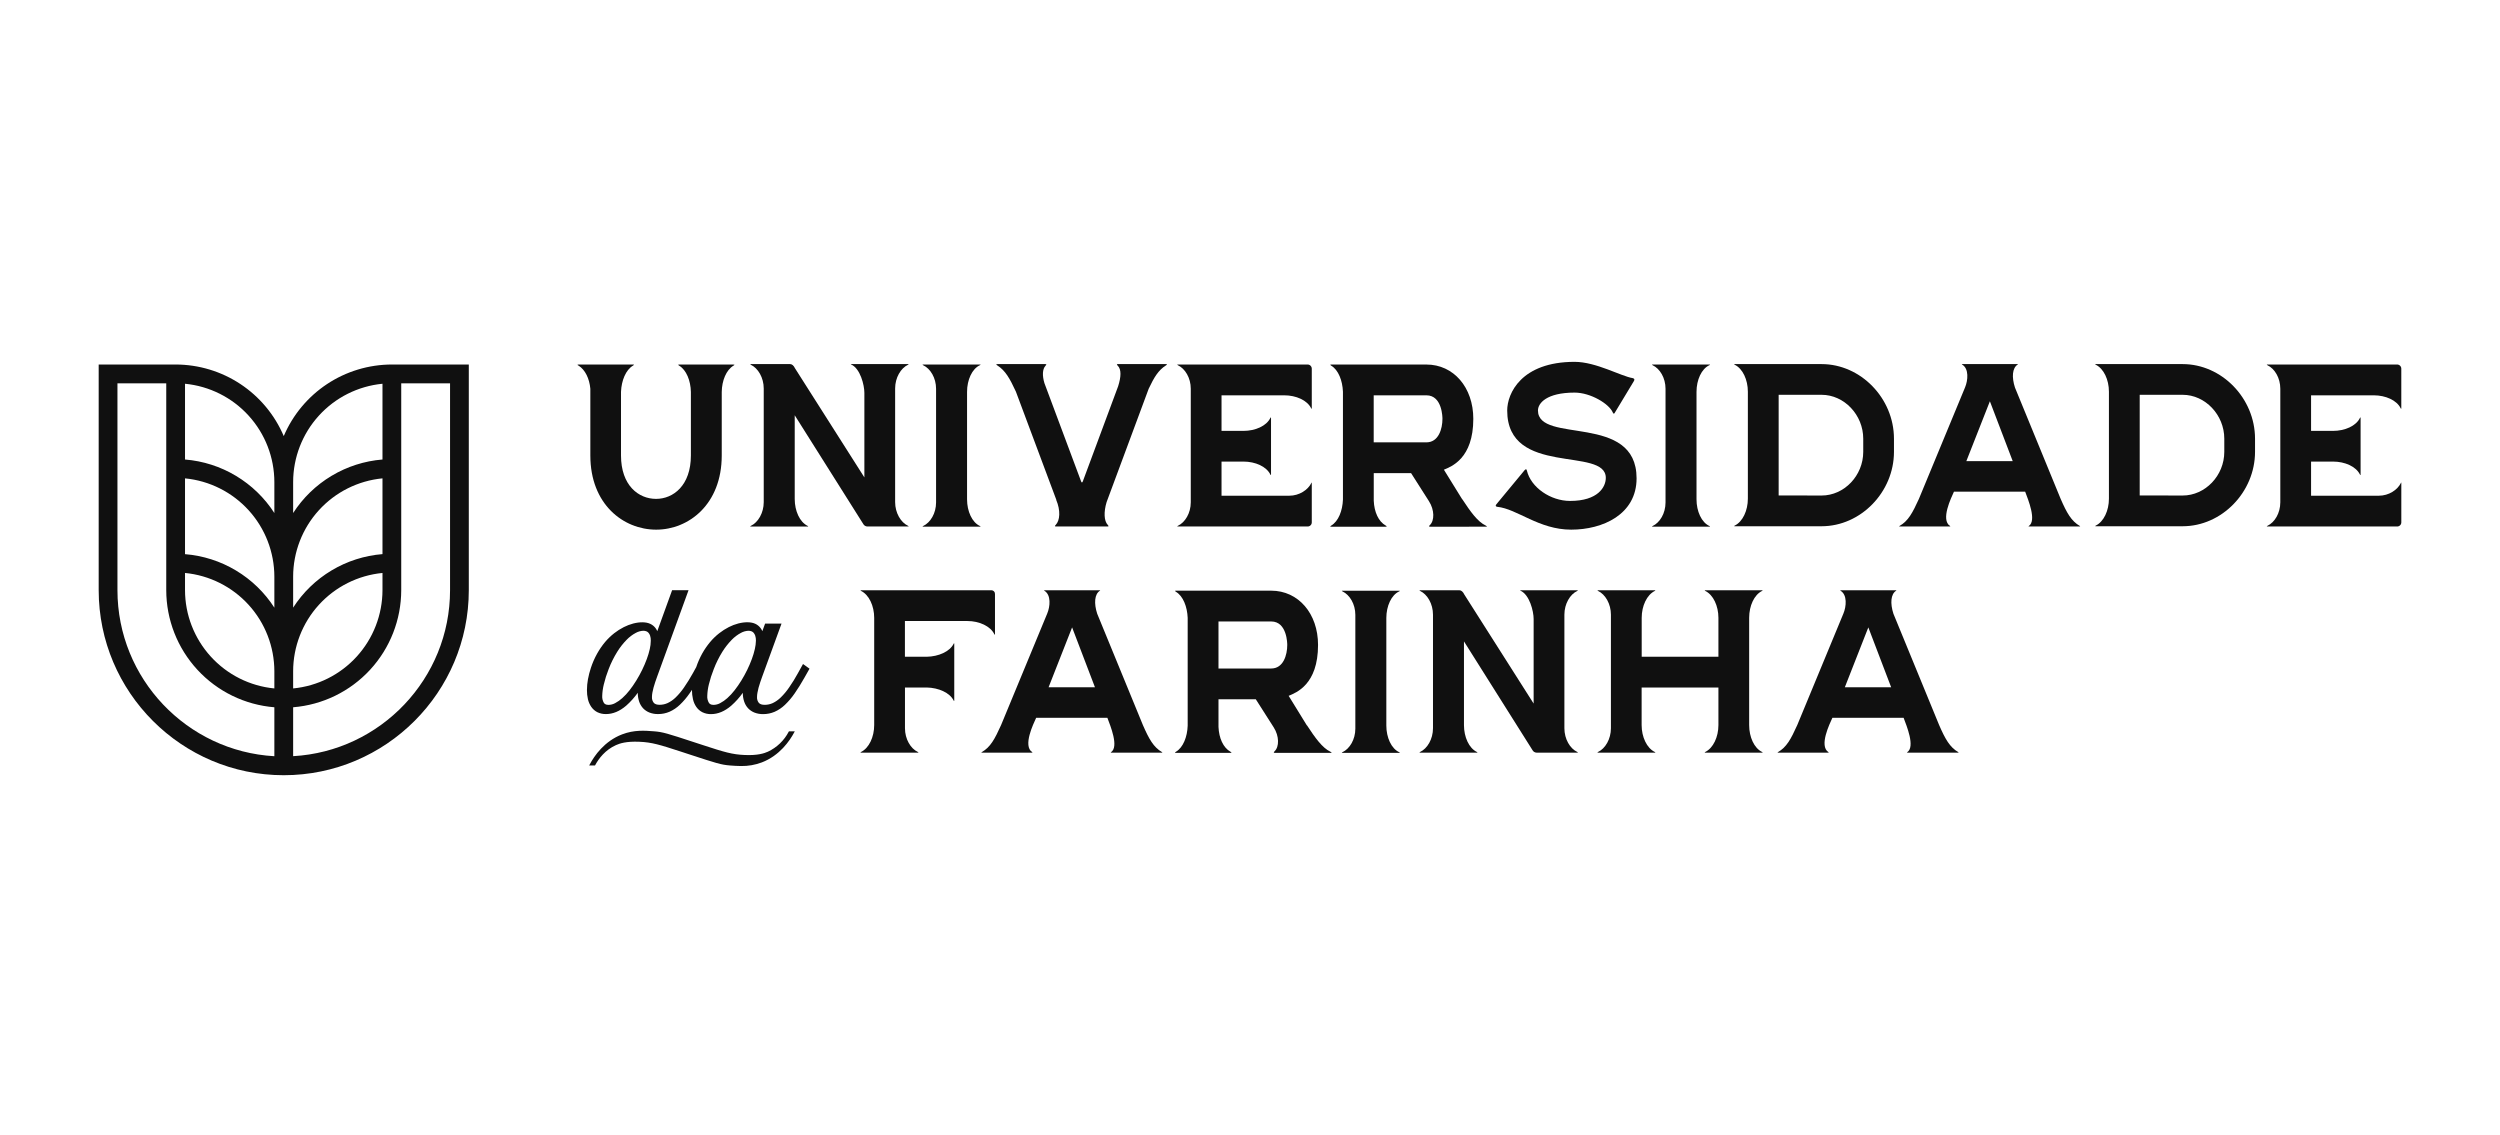
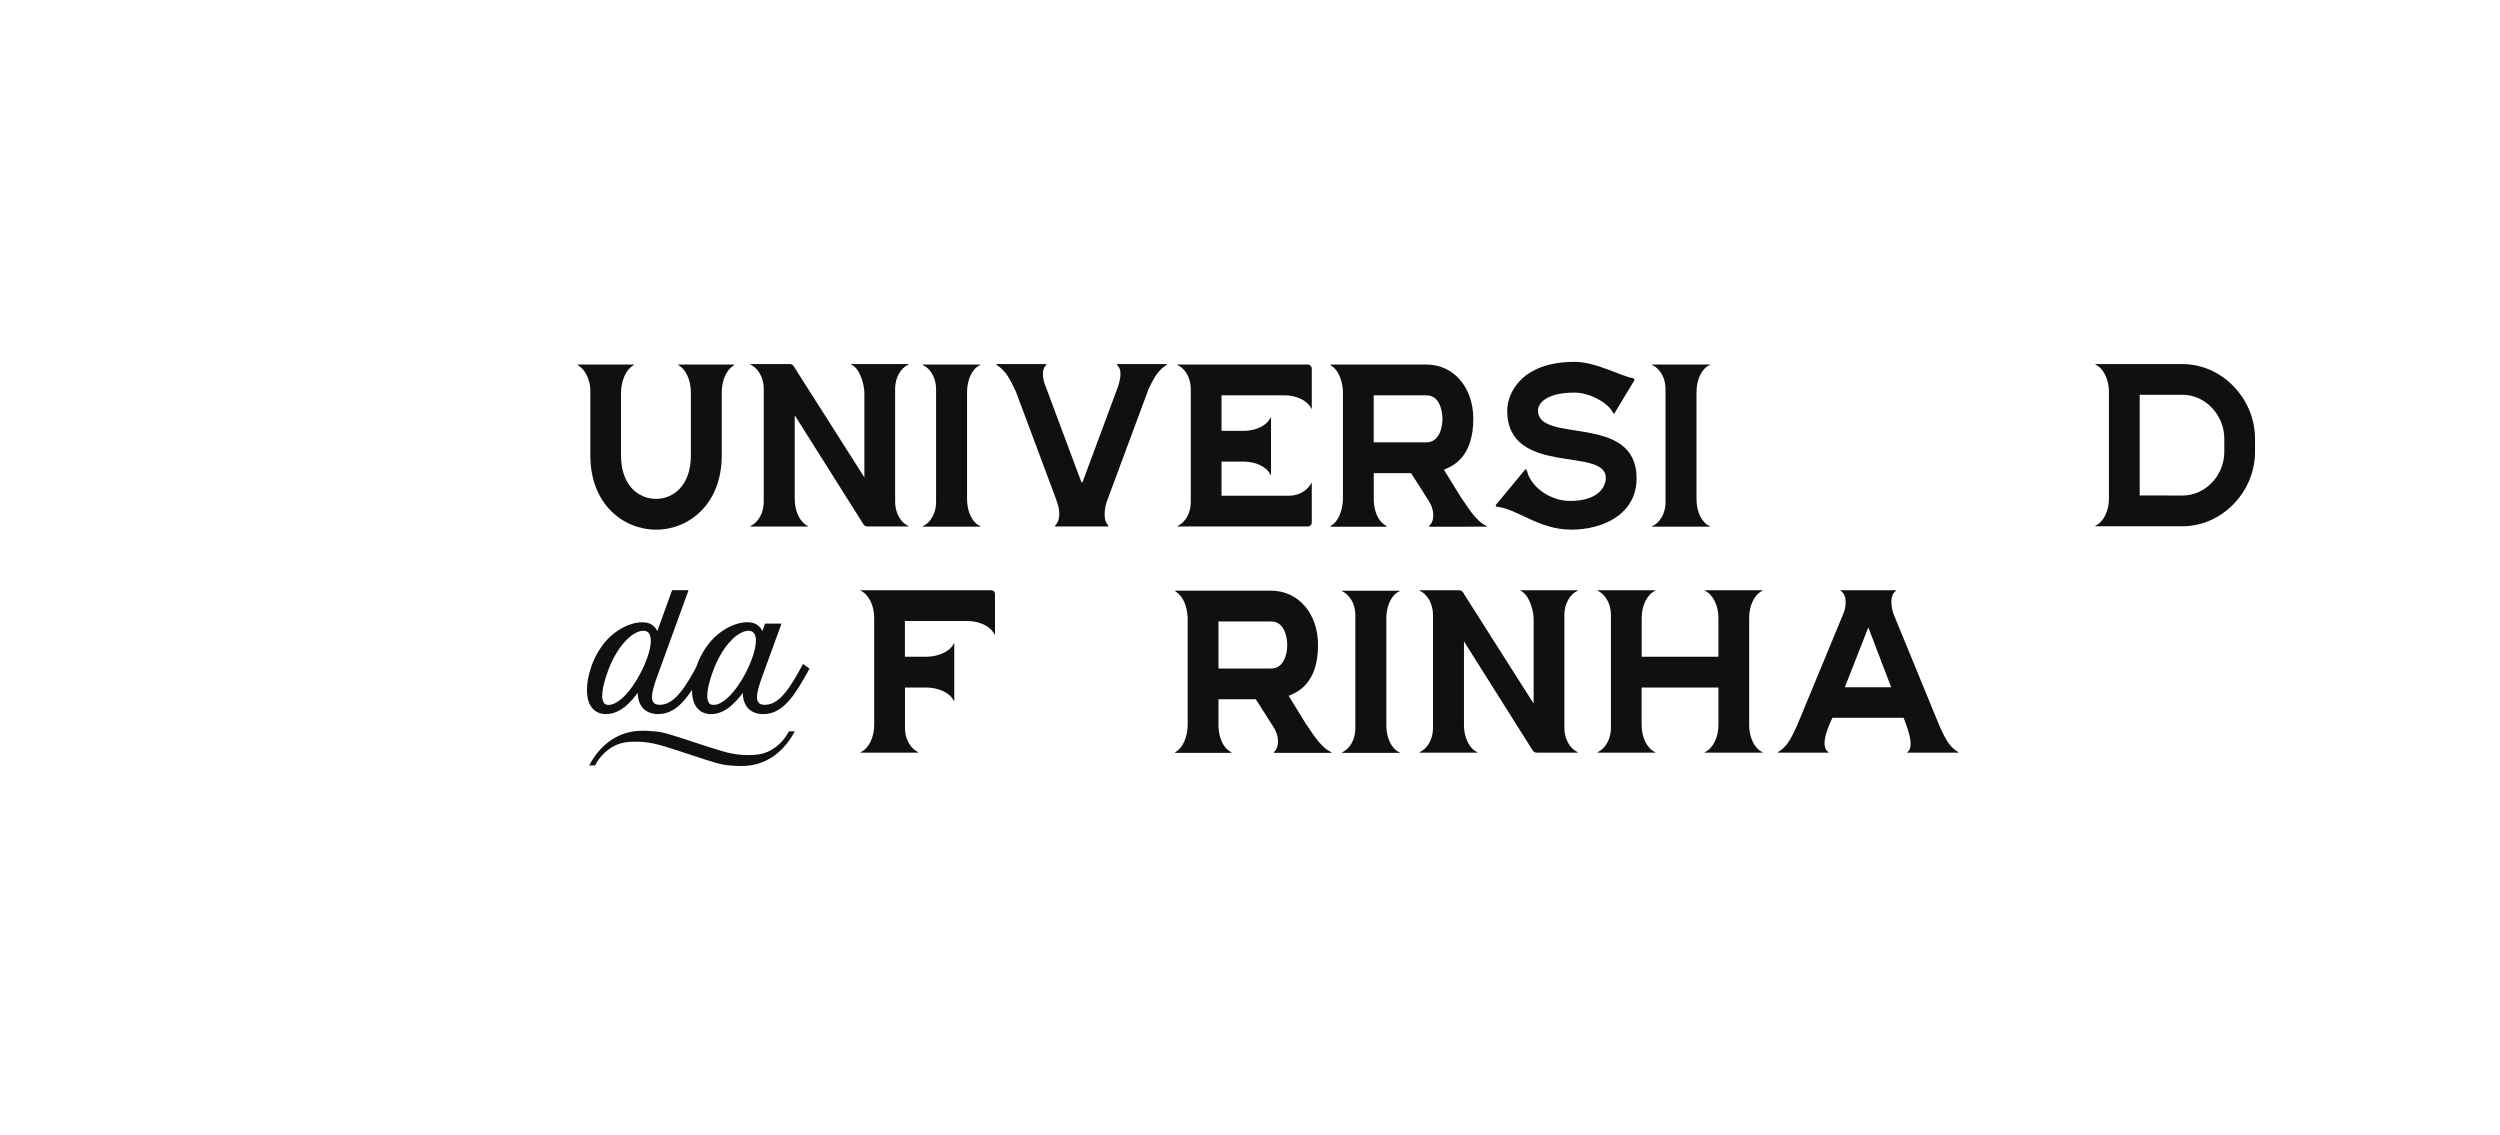
<svg xmlns="http://www.w3.org/2000/svg" width="152" height="69" viewBox="0 0 152 69" fill="none">
-   <path d="M24.395 22.162H23.826C22.424 22.164 21.054 22.578 19.885 23.351C18.717 24.125 17.801 25.225 17.252 26.514C16.703 25.225 15.787 24.125 14.619 23.351C13.45 22.578 12.08 22.164 10.678 22.162H6V35.881C6 42.085 11.048 47.133 17.252 47.133C23.456 47.133 28.503 42.085 28.503 35.881V22.162H24.395ZM16.681 41.857C15.196 41.713 13.817 41.022 12.813 39.917C11.809 38.813 11.251 37.374 11.249 35.881V34.836C12.735 34.98 14.114 35.672 15.118 36.776C16.122 37.88 16.679 39.319 16.681 40.811V41.857ZM16.681 36.946C16.087 36.023 15.288 35.249 14.345 34.685C13.403 34.12 12.344 33.781 11.249 33.693V29.085C12.735 29.229 14.113 29.92 15.117 31.024C16.121 32.129 16.679 33.567 16.681 35.059V36.946ZM17.823 40.811C17.825 39.319 18.382 37.88 19.386 36.776C20.39 35.672 21.769 34.98 23.255 34.836V35.881C23.253 37.374 22.695 38.813 21.691 39.917C20.687 41.022 19.308 41.713 17.823 41.857V40.811ZM23.255 33.69C22.16 33.779 21.101 34.118 20.159 34.682C19.216 35.247 18.417 36.02 17.823 36.944V35.059C17.825 33.567 18.382 32.128 19.386 31.024C20.39 29.92 21.769 29.228 23.255 29.084V33.69ZM23.255 23.33V27.938C22.16 28.027 21.101 28.366 20.159 28.931C19.216 29.495 18.417 30.269 17.823 31.192V29.308C17.825 27.815 18.382 26.377 19.386 25.273C20.39 24.168 21.769 23.477 23.255 23.332V23.33ZM16.681 29.305V31.192C16.087 30.269 15.287 29.495 14.345 28.931C13.403 28.366 12.344 28.027 11.249 27.938V23.332C12.735 23.477 14.114 24.168 15.118 25.273C16.122 26.377 16.679 27.815 16.681 29.308V29.305ZM7.141 35.881V23.306H10.108V35.881C10.11 37.677 10.787 39.406 12.005 40.725C13.223 42.044 14.892 42.857 16.681 43.002V45.978C11.371 45.678 7.141 41.265 7.141 35.881ZM27.363 35.881C27.363 41.262 23.133 45.678 17.823 45.975V43.002C19.612 42.857 21.281 42.044 22.499 40.725C23.716 39.406 24.393 37.677 24.395 35.881V23.306H27.363V35.881Z" fill="#101010" />
  <path d="M52.354 35.888H60.275C60.305 35.888 60.334 35.894 60.362 35.906C60.389 35.918 60.414 35.935 60.435 35.957C60.456 35.979 60.471 36.005 60.482 36.033C60.492 36.061 60.496 36.091 60.495 36.121V38.556C60.495 38.597 60.48 38.61 60.453 38.556C60.219 38.074 59.545 37.758 58.816 37.758H55.019V39.931H56.342C57.07 39.917 57.744 39.614 57.978 39.147C58.005 39.092 58.019 39.106 58.019 39.147V42.585C58.019 42.626 58.005 42.639 57.978 42.585C57.744 42.117 57.07 41.815 56.342 41.8H55.022V44.276C55.022 44.936 55.365 45.514 55.805 45.719C55.861 45.747 55.846 45.761 55.805 45.761H52.354C52.313 45.761 52.298 45.747 52.354 45.719C52.835 45.482 53.151 44.812 53.151 44.083V37.565C53.151 36.836 52.835 36.163 52.354 35.929C52.298 35.901 52.313 35.888 52.354 35.888Z" fill="#101010" />
-   <path d="M63.506 35.888H66.862C66.903 35.888 66.903 35.901 66.875 35.915C66.545 36.121 66.504 36.685 66.711 37.318L69.488 44.083C69.86 44.936 70.134 45.428 70.657 45.734C70.685 45.747 70.685 45.761 70.643 45.761H67.563C67.522 45.761 67.522 45.747 67.549 45.734C68.045 45.404 67.508 44.124 67.329 43.643H62.998C62.833 44.014 62.173 45.348 62.76 45.734C62.788 45.747 62.788 45.761 62.747 45.761H59.697C59.656 45.761 59.656 45.747 59.683 45.734C60.22 45.431 60.481 44.936 60.866 44.083L63.671 37.304C63.85 36.879 63.919 36.167 63.495 35.915C63.465 35.901 63.465 35.888 63.506 35.888ZM63.754 41.785H66.573L65.184 38.145L63.754 41.785Z" fill="#101010" />
  <path d="M81.621 35.915H85.073C85.114 35.915 85.127 35.929 85.073 35.956C84.591 36.176 84.289 36.85 84.289 37.579V44.111C84.289 44.84 84.591 45.514 85.073 45.734C85.127 45.761 85.114 45.775 85.073 45.775H81.621C81.579 45.775 81.566 45.761 81.621 45.734C82.061 45.527 82.405 44.963 82.405 44.303V37.386C82.405 36.726 82.061 36.163 81.621 35.956C81.566 35.929 81.579 35.915 81.621 35.915Z" fill="#101010" />
  <path d="M86.338 35.888H88.734C88.844 35.888 88.954 35.984 89.023 36.135L93.245 42.777V37.634C93.245 37.166 92.998 36.163 92.447 35.915C92.406 35.901 92.406 35.888 92.447 35.888H95.899C95.94 35.888 95.954 35.901 95.899 35.929C95.458 36.135 95.115 36.713 95.115 37.373V44.276C95.115 44.936 95.458 45.514 95.899 45.719C95.954 45.747 95.94 45.761 95.899 45.761H93.423C93.372 45.759 93.323 45.745 93.279 45.718C93.236 45.692 93.2 45.654 93.176 45.609L89.009 38.996V44.083C89.009 44.812 89.312 45.486 89.793 45.719C89.849 45.747 89.834 45.761 89.793 45.761H86.342C86.301 45.761 86.286 45.747 86.342 45.719C86.782 45.514 87.126 44.936 87.126 44.276V37.373C87.126 36.713 86.782 36.135 86.342 35.929C86.282 35.901 86.297 35.888 86.338 35.888Z" fill="#101010" />
  <path d="M100.612 45.761H97.161C97.119 45.761 97.106 45.747 97.161 45.719C97.601 45.514 97.944 44.936 97.944 44.276V37.373C97.944 36.713 97.601 36.135 97.161 35.929C97.106 35.901 97.119 35.888 97.161 35.888H100.612C100.653 35.888 100.667 35.901 100.612 35.929C100.131 36.166 99.815 36.836 99.815 37.565V39.931H104.48V37.565C104.48 36.836 104.163 36.163 103.681 35.929C103.627 35.901 103.64 35.888 103.681 35.888H107.134C107.175 35.888 107.188 35.901 107.134 35.929C106.652 36.166 106.349 36.836 106.349 37.565V44.083C106.349 44.812 106.652 45.486 107.134 45.719C107.188 45.747 107.175 45.761 107.134 45.761H103.681C103.64 45.761 103.627 45.747 103.681 45.719C104.163 45.482 104.48 44.812 104.48 44.083V41.8H99.811V44.083C99.811 44.812 100.128 45.486 100.609 45.719C100.667 45.747 100.653 45.761 100.612 45.761Z" fill="#101010" />
  <path d="M111.917 35.888H115.272C115.314 35.888 115.314 35.901 115.286 35.915C114.956 36.121 114.915 36.685 115.121 37.318L117.899 44.083C118.27 44.936 118.545 45.428 119.068 45.734C119.095 45.747 119.095 45.761 119.054 45.761H115.974C115.933 45.761 115.933 45.747 115.96 45.734C116.455 45.404 115.919 44.124 115.74 43.643H111.409C111.243 44.014 110.583 45.348 111.171 45.734C111.199 45.747 111.199 45.761 111.158 45.761H108.105C108.064 45.761 108.064 45.747 108.091 45.734C108.627 45.431 108.888 44.936 109.274 44.083L112.079 37.304C112.258 36.877 112.326 36.163 111.9 35.915C111.875 35.901 111.875 35.888 111.917 35.888ZM112.165 41.787H114.983L113.594 38.145L112.165 41.787Z" fill="#101010" />
  <path d="M77.522 45.775C77.426 45.775 77.426 45.747 77.494 45.678C77.783 45.403 77.783 44.757 77.44 44.221L76.353 42.516H74.084V44.193C74.112 44.881 74.373 45.459 74.813 45.706C74.896 45.747 74.896 45.775 74.799 45.775H71.513C71.417 45.775 71.417 45.76 71.499 45.706C71.939 45.445 72.187 44.798 72.211 44.123V37.564C72.184 36.891 71.936 36.244 71.499 35.982C71.42 35.926 71.42 35.913 71.513 35.913H77.289C78.938 35.913 80.137 37.301 80.137 39.213C80.137 41.633 78.803 42.114 78.35 42.307L79.461 44.111V44.096C79.956 44.853 80.396 45.472 80.891 45.706C80.988 45.76 80.988 45.775 80.891 45.775H77.522ZM77.289 40.645C78.031 40.645 78.265 39.821 78.265 39.215C78.265 39.16 78.265 37.785 77.289 37.785H74.084V40.645H77.289Z" fill="#101010" />
  <path d="M35.185 22.162H38.472C38.568 22.162 38.568 22.176 38.485 22.231C38.045 22.492 37.784 23.139 37.757 23.826V27.693C37.757 29.521 38.83 30.332 39.888 30.332C40.933 30.332 42.006 29.521 42.006 27.693V23.829C41.992 23.141 41.731 22.495 41.294 22.233C41.211 22.178 41.211 22.165 41.308 22.165H44.58C44.677 22.165 44.677 22.178 44.594 22.233C44.154 22.495 43.892 23.141 43.882 23.829V27.693C43.882 30.663 41.875 32.203 39.895 32.203C37.901 32.203 35.893 30.663 35.893 27.693V23.636C35.838 23.018 35.577 22.481 35.181 22.233C35.089 22.192 35.089 22.162 35.185 22.162Z" fill="#101010" />
  <path d="M45.651 22.137H48.043C48.153 22.137 48.263 22.233 48.332 22.385L52.554 29.026V23.883C52.554 23.416 52.306 22.412 51.757 22.164C51.715 22.15 51.715 22.136 51.757 22.136H55.208C55.249 22.136 55.262 22.15 55.208 22.177C54.768 22.384 54.424 22.961 54.424 23.621V30.526C54.424 31.185 54.768 31.763 55.208 31.969C55.262 31.996 55.249 32.011 55.208 32.011H52.734C52.683 32.009 52.633 31.995 52.59 31.968C52.547 31.942 52.511 31.904 52.487 31.86L48.319 25.248V30.336C48.319 31.065 48.621 31.738 49.102 31.973C49.157 32 49.144 32.014 49.102 32.014H45.651C45.609 32.014 45.596 32 45.651 31.973C46.09 31.766 46.435 31.189 46.435 30.529V23.622C46.435 22.962 46.09 22.385 45.651 22.178C45.596 22.151 45.613 22.137 45.651 22.137Z" fill="#101010" />
  <path d="M56.129 22.162H59.581C59.623 22.162 59.636 22.176 59.581 22.203C59.1 22.423 58.797 23.098 58.797 23.826V30.358C58.797 31.087 59.1 31.761 59.581 31.981C59.636 32.008 59.623 32.022 59.581 32.022H56.129C56.088 32.022 56.075 32.008 56.129 31.981C56.57 31.774 56.913 31.211 56.913 30.551V23.636C56.913 22.977 56.57 22.412 56.129 22.206C56.075 22.178 56.088 22.162 56.129 22.162Z" fill="#101010" />
  <path d="M60.654 22.137H63.541C63.638 22.137 63.638 22.165 63.569 22.233C63.377 22.44 63.364 22.839 63.5 23.292L65.728 29.26C65.756 29.357 65.808 29.357 65.838 29.26L67.983 23.484C68.162 22.92 68.19 22.456 67.956 22.233C67.887 22.154 67.887 22.136 67.983 22.136H70.871C70.967 22.136 70.981 22.164 70.885 22.219C70.431 22.508 70.173 22.931 69.84 23.636L67.282 30.526C67.104 31.116 67.117 31.666 67.351 31.914C67.419 31.993 67.419 32.011 67.323 32.011H64.216C64.119 32.011 64.119 31.983 64.188 31.914C64.45 31.639 64.491 31.034 64.216 30.388L64.229 30.401L61.768 23.815C61.397 23.017 61.135 22.536 60.64 22.22C60.544 22.162 60.558 22.137 60.654 22.137Z" fill="#101010" />
  <path d="M71.615 22.162H79.495C79.529 22.161 79.564 22.167 79.596 22.18C79.628 22.192 79.657 22.212 79.682 22.236C79.706 22.261 79.725 22.29 79.738 22.322C79.751 22.354 79.757 22.389 79.756 22.423V24.818C79.756 24.86 79.741 24.874 79.715 24.818C79.477 24.337 78.807 24.035 78.078 24.035H74.269V26.198H75.6C76.329 26.198 77.003 25.895 77.236 25.414C77.264 25.359 77.278 25.373 77.278 25.414V28.848C77.278 28.889 77.264 28.903 77.236 28.848C76.999 28.366 76.329 28.064 75.6 28.064H74.269V30.14H78.384C79.002 30.14 79.525 29.782 79.729 29.37C79.742 29.316 79.756 29.329 79.756 29.37V31.763C79.756 31.797 79.749 31.83 79.736 31.861C79.722 31.891 79.703 31.919 79.678 31.942C79.654 31.965 79.625 31.983 79.594 31.995C79.562 32.007 79.529 32.012 79.495 32.011H71.615C71.573 32.011 71.56 31.996 71.615 31.97C72.055 31.763 72.399 31.199 72.399 30.539V23.636C72.399 22.976 72.055 22.412 71.615 22.206C71.56 22.178 71.573 22.162 71.615 22.162Z" fill="#101010" />
  <path d="M95.736 23.87C94.031 23.87 93.508 24.516 93.508 24.956C93.508 27.019 99.504 25.08 99.504 29.081C99.504 31.282 97.441 32.203 95.529 32.203C93.563 32.203 92.243 30.937 91.033 30.814C90.936 30.801 90.909 30.745 90.978 30.663L92.697 28.586C92.766 28.507 92.82 28.517 92.835 28.614C93.082 29.642 94.278 30.457 95.461 30.457C97.166 30.457 97.633 29.604 97.633 29.054C97.633 27.129 91.638 29.013 91.638 24.956C91.638 23.927 92.49 22 95.736 22C97.042 22 98.569 22.88 99.27 22.99C99.366 23.017 99.394 23.059 99.349 23.155L98.18 25.094C98.139 25.173 98.101 25.173 98.057 25.08C97.84 24.557 96.712 23.87 95.736 23.87Z" fill="#101010" />
  <path d="M100.481 22.162H103.932C103.973 22.162 103.987 22.176 103.932 22.203C103.451 22.423 103.148 23.098 103.148 23.826V30.358C103.148 31.087 103.451 31.761 103.932 31.981C103.987 32.008 103.973 32.022 103.932 32.022H100.481C100.44 32.022 100.425 32.008 100.481 31.981C100.921 31.774 101.264 31.211 101.264 30.551V23.636C101.264 22.977 100.921 22.412 100.481 22.206C100.425 22.178 100.44 22.162 100.481 22.162Z" fill="#101010" />
-   <path d="M105.473 22.137H110.753C113.132 22.137 115.153 24.214 115.153 26.675V27.473C115.153 29.92 113.132 31.996 110.753 31.996H105.473C105.432 31.996 105.417 31.983 105.473 31.955C105.954 31.718 106.27 31.048 106.27 30.319V23.815C106.27 23.085 105.954 22.412 105.473 22.178C105.417 22.151 105.429 22.137 105.473 22.137ZM110.753 30.128C112.129 30.128 113.285 28.918 113.285 27.474V26.672C113.285 25.228 112.13 24.004 110.753 24.004H108.142V30.123L110.753 30.128Z" fill="#101010" />
-   <path d="M119.306 22.137H122.662C122.703 22.137 122.703 22.151 122.675 22.165C122.345 22.371 122.304 22.934 122.511 23.567L125.288 30.332C125.66 31.185 125.934 31.677 126.457 31.983C126.485 31.996 126.485 32.011 126.443 32.011H123.363C123.322 32.011 123.322 31.996 123.35 31.983C123.845 31.653 123.308 30.374 123.13 29.892H118.801C118.636 30.264 117.976 31.598 118.563 31.983C118.591 31.996 118.591 32.011 118.55 32.011H115.497C115.456 32.011 115.456 31.996 115.483 31.983C116.02 31.681 116.281 31.185 116.67 30.332L119.475 23.554C119.654 23.128 119.723 22.412 119.296 22.165C119.265 22.151 119.265 22.137 119.306 22.137ZM119.554 28.036H122.373L120.985 24.397L119.554 28.036Z" fill="#101010" />
  <path d="M127.425 22.137H132.705C135.084 22.137 137.106 24.214 137.106 26.675V27.473C137.106 29.92 135.084 31.996 132.705 31.996H127.425C127.383 31.996 127.37 31.983 127.425 31.955C127.906 31.718 128.223 31.048 128.223 30.319V23.815C128.223 23.085 127.906 22.412 127.425 22.178C127.366 22.151 127.379 22.137 127.425 22.137ZM132.705 30.128C134.08 30.128 135.237 28.918 135.237 27.474V26.672C135.237 25.228 134.082 24.004 132.705 24.004H130.094V30.123L132.705 30.128Z" fill="#101010" />
-   <path d="M137.859 22.162H145.738C145.773 22.161 145.807 22.167 145.839 22.18C145.872 22.192 145.901 22.212 145.925 22.236C145.95 22.261 145.969 22.29 145.982 22.322C145.994 22.354 146 22.389 145.999 22.423V24.818C145.999 24.86 145.986 24.874 145.958 24.818C145.721 24.337 145.05 24.035 144.322 24.035H140.513V26.198H141.847C142.576 26.198 143.249 25.895 143.483 25.414C143.51 25.359 143.524 25.373 143.524 25.414V28.848C143.524 28.889 143.51 28.903 143.483 28.848C143.246 28.366 142.576 28.064 141.847 28.064H140.513V30.14H144.627C145.246 30.14 145.769 29.782 145.972 29.37C145.987 29.316 146 29.329 146 29.37V31.763C146 31.797 145.993 31.83 145.979 31.861C145.966 31.891 145.946 31.919 145.922 31.942C145.898 31.965 145.869 31.983 145.837 31.995C145.806 32.007 145.772 32.012 145.739 32.011H137.86C137.818 32.011 137.804 31.996 137.86 31.97C138.3 31.763 138.643 31.199 138.643 30.539V23.636C138.643 22.976 138.3 22.412 137.86 22.206C137.804 22.178 137.817 22.162 137.859 22.162Z" fill="#101010" />
  <path d="M86.962 32.024C86.865 32.024 86.865 31.996 86.934 31.928C87.223 31.653 87.223 31.006 86.879 30.47L85.793 28.765H83.524V30.443C83.552 31.131 83.813 31.709 84.253 31.955C84.332 31.996 84.332 32.024 84.239 32.024H80.953C80.856 32.024 80.856 32.011 80.939 31.955C81.379 31.694 81.626 31.048 81.651 30.373V23.815C81.623 23.141 81.376 22.494 80.939 22.233C80.859 22.177 80.859 22.164 80.953 22.164H86.729C88.379 22.164 89.577 23.553 89.577 25.464C89.577 27.884 88.243 28.365 87.789 28.558L88.903 30.359V30.346C89.398 31.102 89.838 31.721 90.333 31.954C90.429 32.01 90.429 32.023 90.333 32.023L86.962 32.024ZM86.725 26.895C87.468 26.895 87.701 26.07 87.701 25.465C87.701 25.41 87.701 24.035 86.725 24.035H83.521V26.895H86.725Z" fill="#101010" />
  <path d="M47.952 44.491C47.676 45.022 47.234 45.447 46.693 45.701C46.464 45.803 46.069 45.939 45.276 45.904C44.519 45.873 44.038 45.727 42.76 45.309L42.168 45.116C40.589 44.598 40.305 44.505 39.761 44.463C39.197 44.419 38.556 44.37 37.828 44.648C36.739 45.065 36.131 45.963 35.865 46.462L35.821 46.541H36.177L36.193 46.511C36.404 46.123 36.794 45.597 37.453 45.302C37.681 45.2 38.077 45.065 38.868 45.099C39.626 45.13 40.107 45.276 41.385 45.694L41.978 45.888C43.556 46.405 43.84 46.498 44.386 46.541C44.6 46.556 44.825 46.575 45.061 46.575C45.49 46.581 45.916 46.506 46.317 46.355C47.406 45.938 48.015 45.04 48.281 44.542L48.324 44.463H47.968L47.952 44.491Z" fill="#101010" />
  <path d="M48.823 40.372L48.512 40.933C48.349 41.233 48.169 41.523 47.974 41.803C47.826 42.021 47.656 42.223 47.468 42.407C47.326 42.547 47.162 42.662 46.983 42.748C46.83 42.817 46.665 42.854 46.497 42.854C46.329 42.854 46.209 42.815 46.139 42.736C46.059 42.636 46.018 42.508 46.027 42.38C46.028 42.293 46.036 42.206 46.052 42.121C46.07 42.021 46.093 41.917 46.121 41.809C46.15 41.701 46.184 41.591 46.223 41.479C46.261 41.368 46.302 41.251 46.341 41.141L47.517 37.914H46.519L46.351 38.374C46.322 38.307 46.286 38.244 46.243 38.186C46.157 38.072 46.044 37.982 45.914 37.923C45.663 37.809 45.293 37.804 44.889 37.907C44.69 37.959 44.496 38.033 44.312 38.127C44.107 38.232 43.913 38.356 43.732 38.498C43.529 38.656 43.344 38.835 43.178 39.032C42.996 39.25 42.834 39.485 42.695 39.733C42.549 39.997 42.427 40.274 42.331 40.56L42.126 40.931C41.961 41.23 41.781 41.52 41.587 41.801C41.438 42.019 41.269 42.221 41.08 42.405C40.939 42.544 40.775 42.659 40.595 42.745C40.443 42.815 40.277 42.851 40.11 42.852C39.942 42.852 39.822 42.812 39.752 42.734C39.671 42.633 39.63 42.506 39.639 42.377C39.64 42.29 39.648 42.204 39.664 42.118C39.681 42.019 39.705 41.916 39.734 41.809C39.762 41.702 39.796 41.592 39.835 41.478C39.874 41.365 39.914 41.249 39.954 41.139L41.864 35.883H40.865L39.963 38.374C39.935 38.309 39.899 38.246 39.856 38.188C39.77 38.074 39.657 37.984 39.526 37.926C39.276 37.811 38.906 37.806 38.503 37.909C38.303 37.962 38.109 38.036 37.925 38.13C37.72 38.234 37.525 38.358 37.344 38.5C37.142 38.659 36.956 38.838 36.79 39.034C36.608 39.252 36.447 39.487 36.308 39.735C36.153 40.013 36.025 40.304 35.926 40.606V40.606C35.851 40.831 35.792 41.062 35.748 41.296C35.708 41.514 35.687 41.735 35.686 41.957C35.684 42.143 35.705 42.329 35.746 42.511C35.784 42.677 35.852 42.834 35.948 42.975C36.042 43.112 36.169 43.224 36.316 43.3C36.481 43.38 36.663 43.42 36.847 43.415C37.264 43.415 37.676 43.244 38.071 42.906C38.335 42.672 38.572 42.408 38.777 42.121C38.777 42.124 38.777 42.128 38.777 42.131C38.776 42.305 38.803 42.478 38.856 42.643C38.905 42.796 38.986 42.937 39.094 43.057C39.204 43.174 39.339 43.266 39.489 43.324C39.657 43.388 39.834 43.419 40.013 43.415C40.253 43.417 40.49 43.368 40.71 43.273C40.942 43.169 41.154 43.025 41.337 42.849C41.557 42.639 41.755 42.406 41.928 42.155C41.975 42.088 42.024 42.016 42.072 41.943C42.072 41.948 42.072 41.954 42.072 41.959C42.07 42.146 42.091 42.332 42.133 42.513C42.17 42.679 42.238 42.837 42.334 42.978C42.428 43.115 42.554 43.226 42.702 43.302C42.867 43.383 43.049 43.422 43.233 43.418C43.65 43.418 44.062 43.247 44.457 42.908C44.721 42.674 44.958 42.411 45.163 42.123V42.133C45.162 42.307 45.188 42.48 45.242 42.645C45.291 42.799 45.372 42.94 45.48 43.059C45.59 43.177 45.725 43.268 45.875 43.327C46.042 43.39 46.22 43.421 46.399 43.418C46.638 43.419 46.875 43.371 47.095 43.278C47.327 43.175 47.54 43.032 47.723 42.856C47.943 42.645 48.141 42.413 48.314 42.161C48.506 41.887 48.709 41.559 48.92 41.186L49.219 40.656L48.823 40.372ZM39.508 39.458C39.461 39.665 39.4 39.869 39.326 40.068C39.243 40.292 39.149 40.512 39.044 40.727C38.936 40.948 38.816 41.167 38.686 41.378C38.56 41.583 38.423 41.78 38.276 41.97C38.144 42.141 37.996 42.3 37.836 42.444C37.703 42.566 37.555 42.669 37.396 42.753C37.274 42.819 37.138 42.854 37 42.857C36.823 42.857 36.755 42.789 36.718 42.738C36.642 42.61 36.606 42.462 36.615 42.313C36.622 42.078 36.654 41.844 36.711 41.615C36.787 41.297 36.885 40.985 37.006 40.681C37.146 40.315 37.321 39.963 37.528 39.629C37.691 39.365 37.884 39.119 38.102 38.897C38.263 38.73 38.45 38.589 38.655 38.48C38.795 38.402 38.951 38.357 39.111 38.35C39.172 38.35 39.232 38.359 39.289 38.379C39.34 38.397 39.385 38.426 39.421 38.465C39.468 38.518 39.504 38.579 39.526 38.646C39.557 38.745 39.572 38.849 39.568 38.953C39.566 39.123 39.546 39.292 39.508 39.458V39.458ZM45.895 39.458C45.848 39.665 45.787 39.869 45.713 40.068C45.63 40.292 45.536 40.512 45.431 40.727C45.323 40.948 45.203 41.167 45.073 41.378C44.947 41.583 44.81 41.78 44.662 41.97C44.53 42.141 44.383 42.3 44.223 42.444C44.09 42.565 43.942 42.669 43.782 42.753C43.661 42.819 43.525 42.854 43.387 42.857C43.21 42.857 43.142 42.789 43.105 42.738C43.028 42.61 42.992 42.462 43.002 42.313C43.009 42.078 43.041 41.844 43.098 41.615C43.175 41.297 43.275 40.985 43.397 40.681C43.537 40.315 43.712 39.962 43.919 39.629C44.083 39.365 44.276 39.12 44.493 38.897C44.655 38.73 44.842 38.589 45.047 38.48C45.187 38.402 45.343 38.358 45.503 38.35C45.563 38.35 45.623 38.359 45.681 38.379C45.731 38.397 45.776 38.426 45.813 38.465C45.859 38.518 45.895 38.579 45.917 38.646C45.949 38.745 45.963 38.849 45.96 38.953C45.956 39.123 45.934 39.292 45.895 39.458V39.458Z" fill="#101010" />
</svg>